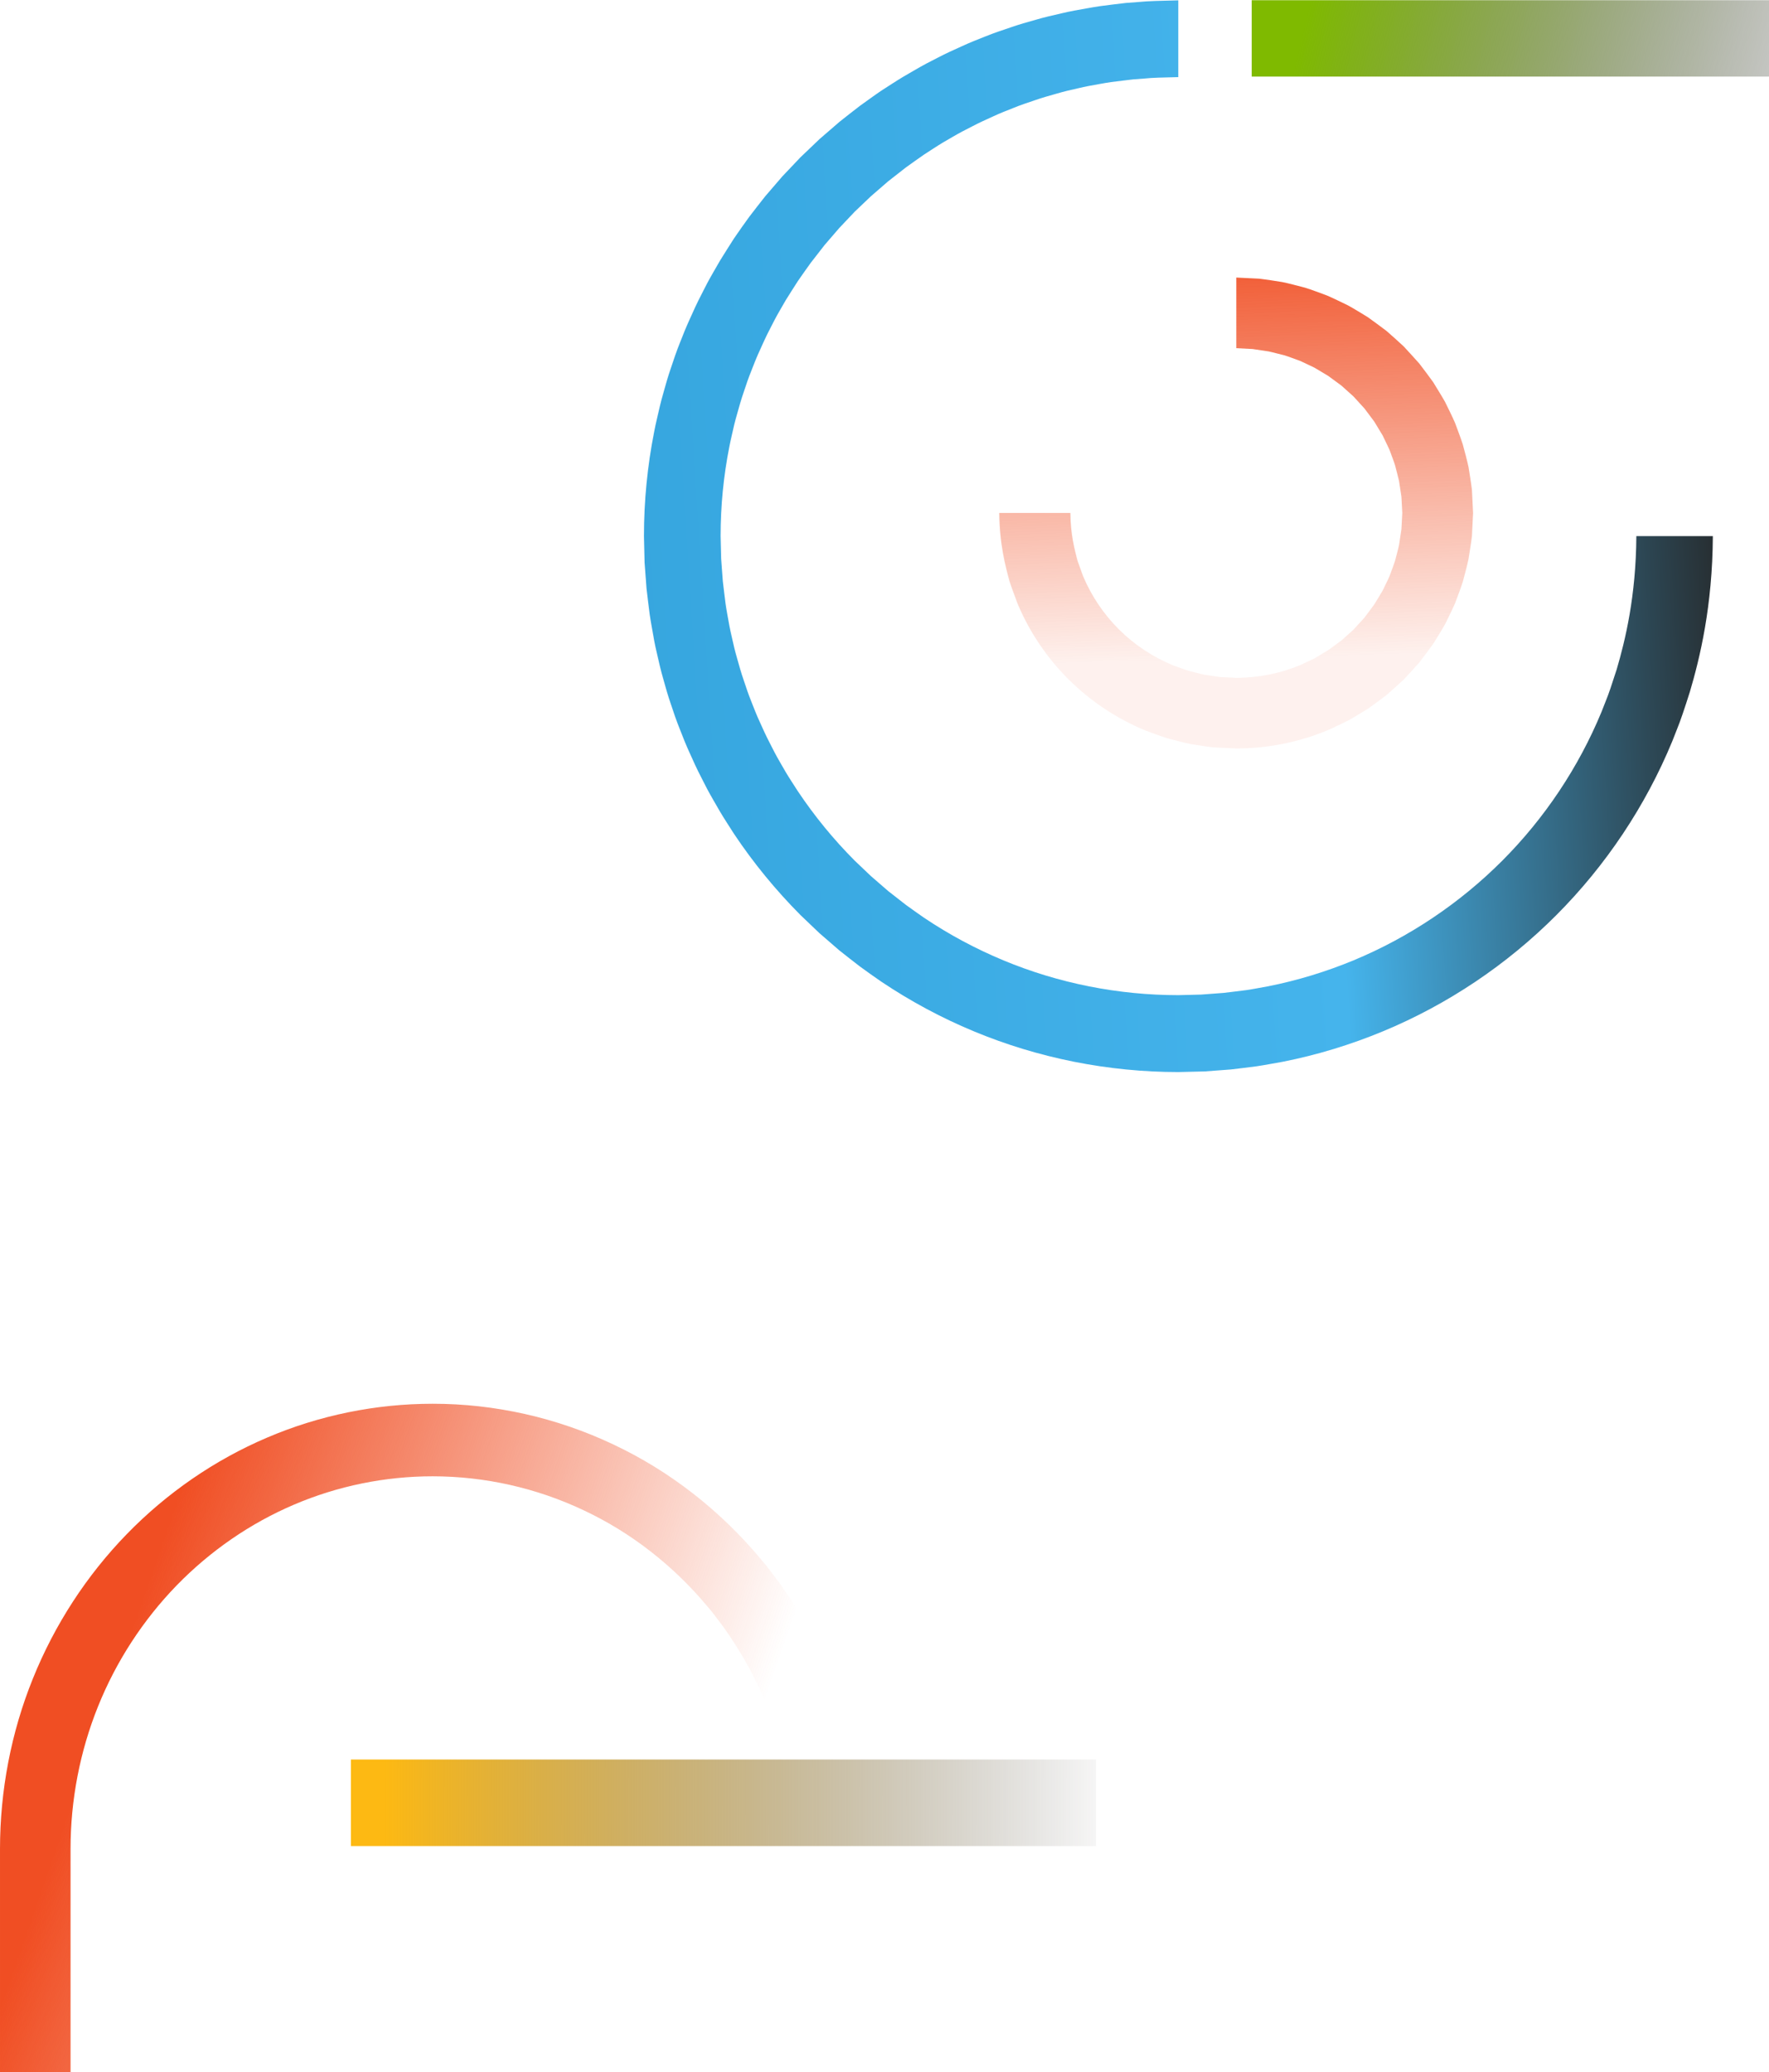
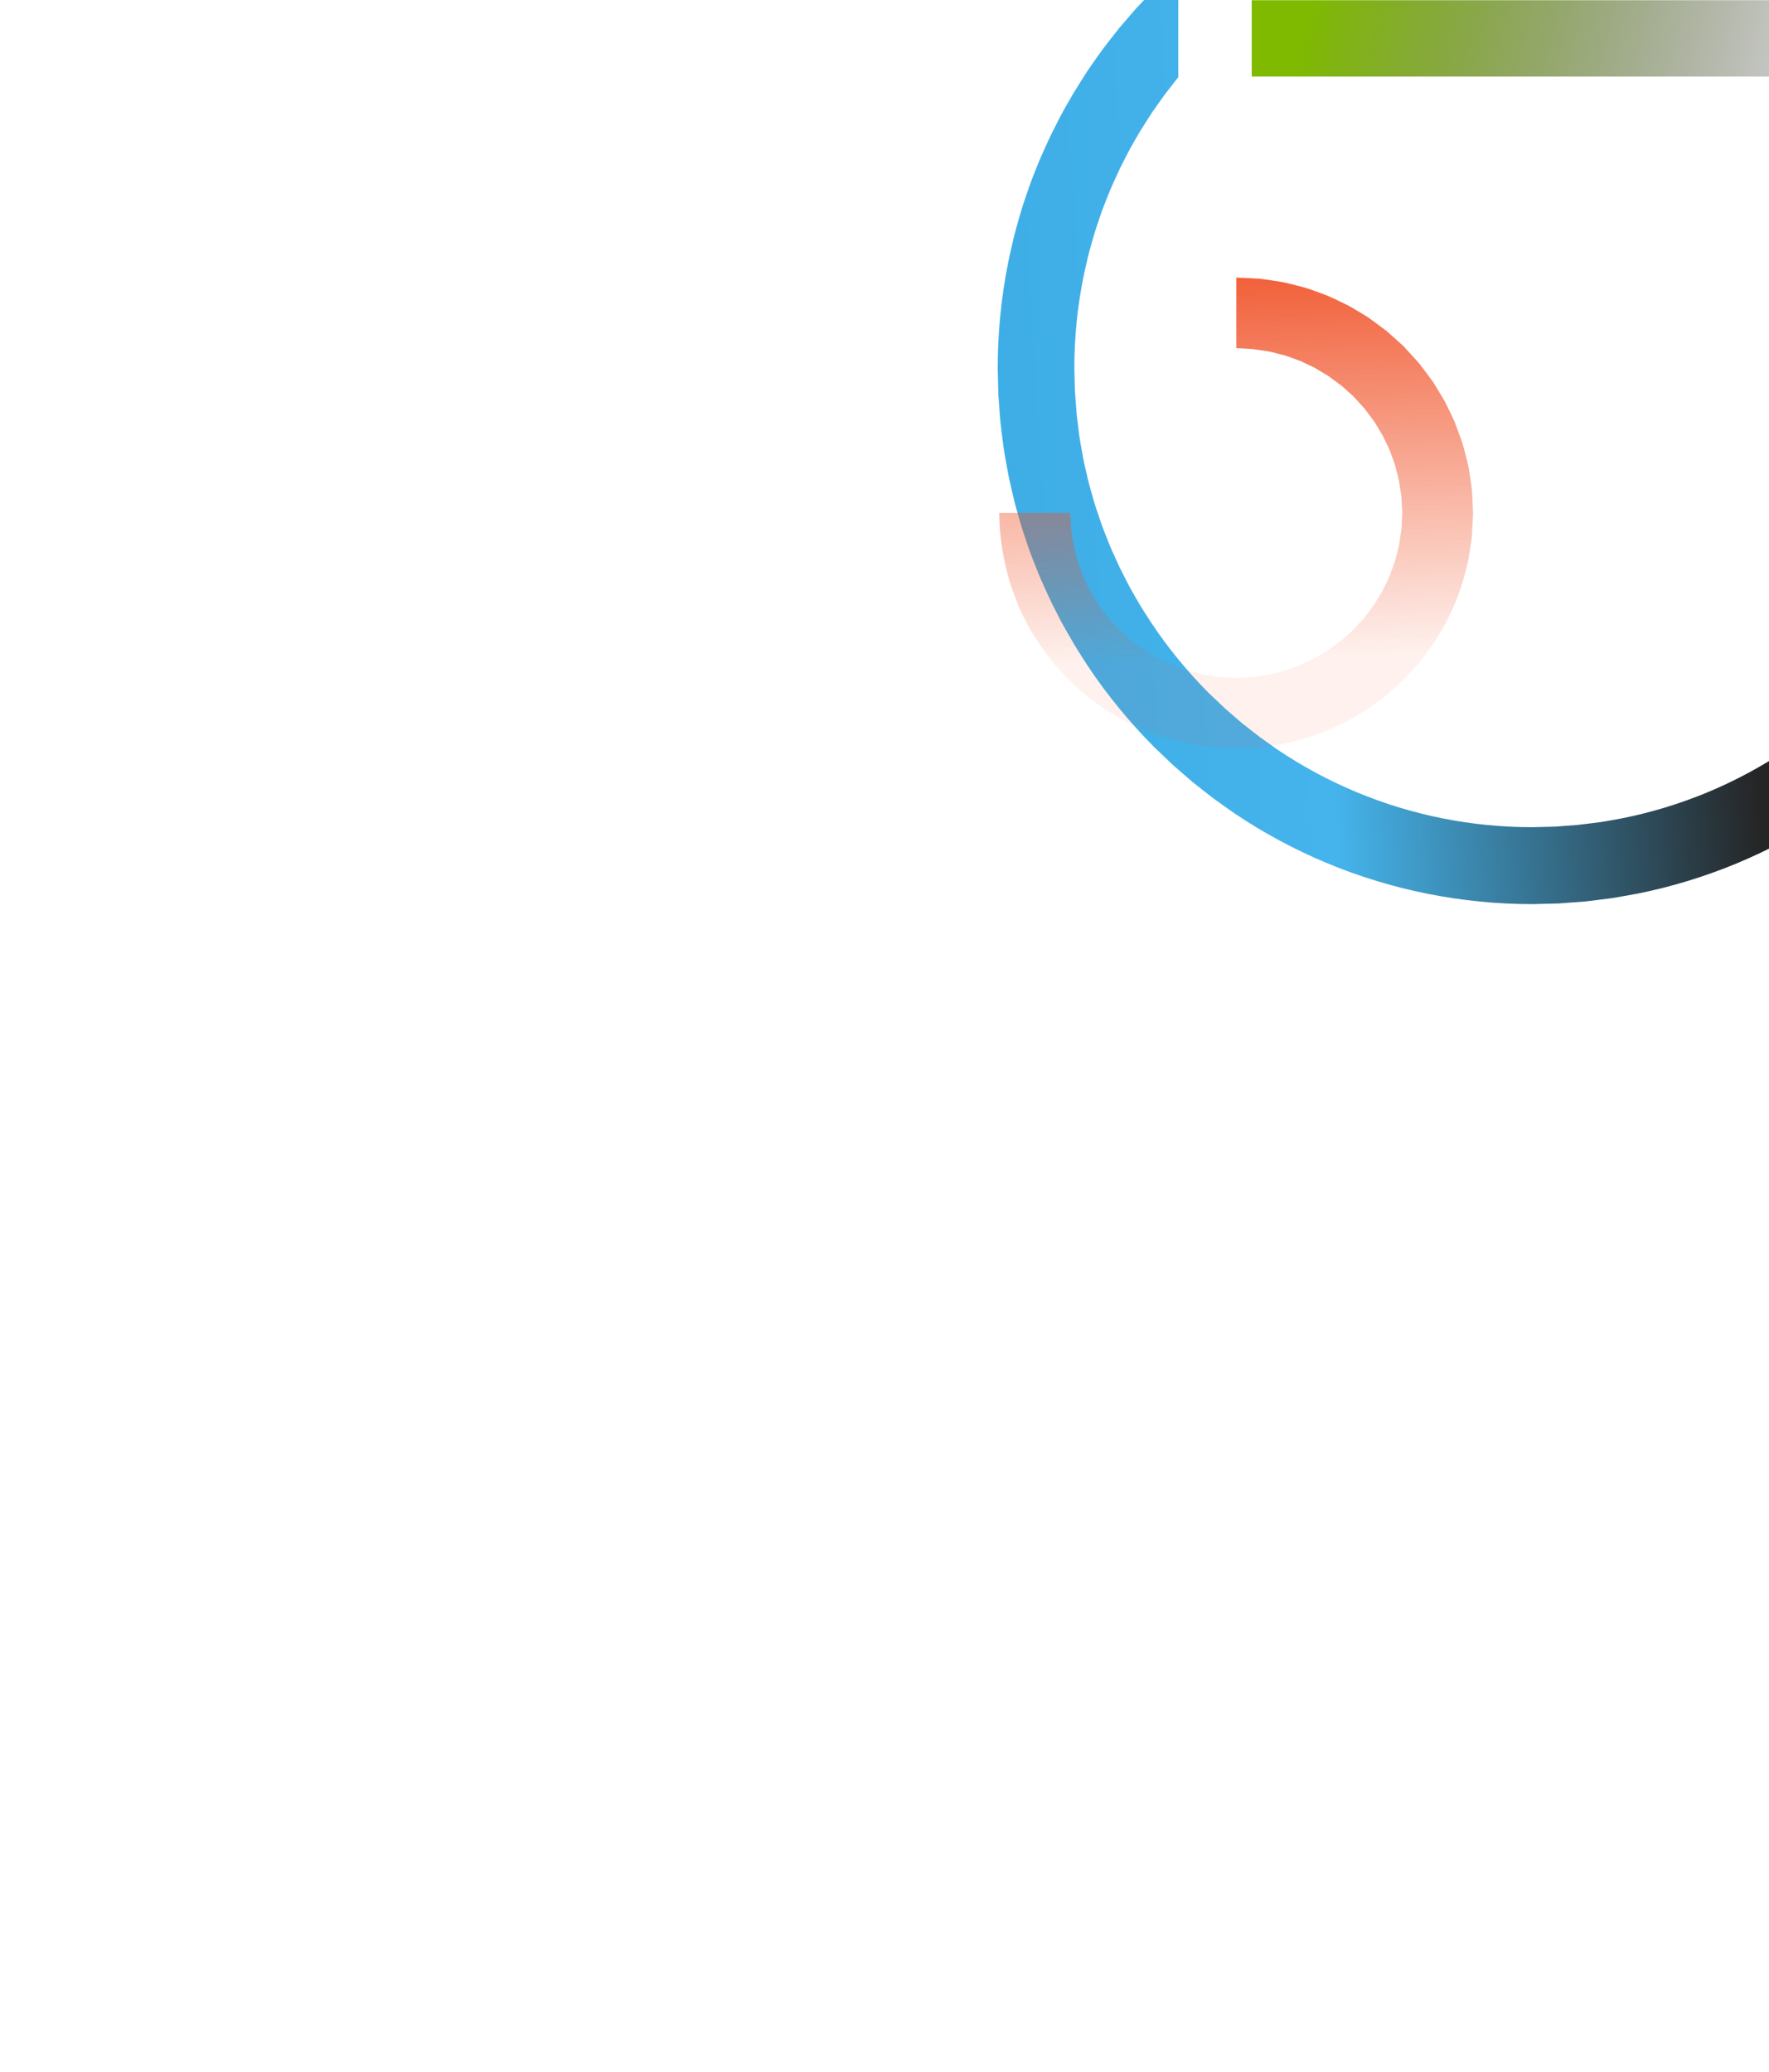
<svg xmlns="http://www.w3.org/2000/svg" fill="none" height="431" viewBox="0 0 368 431" width="368">
  <linearGradient id="a" gradientUnits="userSpaceOnUse" x1="269.324" x2="377.915" y1="13.614" y2="39.753">
    <stop offset="0" stop-color="#7fba00" />
    <stop offset=".935" stop-color="#252525" stop-opacity=".22" />
  </linearGradient>
  <linearGradient id="b" gradientUnits="userSpaceOnUse" x1="406.676" x2="46.251" y1="66.569" y2="89.406">
    <stop offset=".13" stop-color="#252525" />
    <stop offset=".374" stop-color="#45b4ec" />
    <stop offset=".858" stop-color="#33a3dc" />
  </linearGradient>
  <linearGradient id="c" gradientUnits="userSpaceOnUse" x1="257.078" x2="260.433" y1="47.704" y2="169.319">
    <stop offset="0" stop-color="#f04e23" />
    <stop offset=".733" stop-color="#f04e23" stop-opacity=".08" />
  </linearGradient>
  <linearGradient id="d" gradientUnits="userSpaceOnUse" x1="80.058" x2="234.96" y1="374.52" y2="374.706">
    <stop offset="0" stop-color="#fdb913" />
    <stop offset="1" stop-color="#252525" stop-opacity="0" />
  </linearGradient>
  <linearGradient id="e" gradientUnits="userSpaceOnUse" x1="25.082" x2="264.091" y1="345.576" y2="428.911">
    <stop offset="0" stop-color="#f04e23" />
    <stop offset=".511" stop-color="#f04e23" stop-opacity="0" />
  </linearGradient>
  <path clip-rule="evenodd" d="m408 .044h-147.612v15.887h147.612z" fill="url(#a)" fill-rule="evenodd" />
-   <path d="m245.119.044v15.998c-3.119.073-5.455.116-7.007.291-1.552.116-2.335.174-2.335.174-1.552.16-3.09.393-4.642.567-1.537.218-3.075.538-4.598.8-1.538.291-3.032.684-4.555 1.018-1.508.364-3.002.844-4.496 1.251-1.494.436-2.96.989-4.439 1.469-1.48.509-2.901 1.134-4.352 1.687-1.45.582-2.843 1.28-4.264 1.905-1.407.654-2.785 1.411-4.178 2.109-1.378.727-2.713 1.542-4.062 2.312-1.334.8-2.625 1.673-3.945 2.516-1.291.873-2.539 1.803-3.815 2.705-1.233.96-2.451 1.92-3.684 2.88-1.175 1.018-2.365 2.036-3.54 3.069-1.131 1.076-2.263 2.152-3.394 3.229-1.073 1.134-2.147 2.269-3.22 3.403-1.016 1.178-2.031 2.371-3.061 3.549l-2.872 3.694c-.899 1.28-1.828 2.531-2.698 3.825-.827 1.323-1.697 2.618-2.51 3.956-.768 1.367-1.581 2.691-2.306 4.072-.696 1.396-1.45 2.763-2.103 4.189-.624 1.425-1.32 2.836-1.9 4.276-.552 1.454-1.175 2.894-1.683 4.363-.479 1.484-1.03 2.952-1.465 4.45-.406 1.513-.885 2.996-1.248 4.509-.333 1.527-.725 3.04-1.015 4.567-1.218 6.123-1.828 12.377-1.828 18.63v.03c.044 1.57.073 3.126.116 4.697.116 1.556.233 3.113.349 4.683.159 1.556.391 3.098.565 4.654.218 1.542.537 3.084.798 4.611.29 1.527.682 3.039 1.015 4.566.363 1.513.842 3.011 1.248 4.509.435 1.498.986 2.967 1.465 4.45.508 1.484 1.131 2.909 1.683 4.363.58 1.455 1.276 2.851 1.9 4.276.653 1.411 1.407 2.793 2.103 4.189.725 1.382 1.538 2.72 2.306 4.072.798 1.338 1.669 2.633 2.51 3.956 3.467 5.192 7.441 10.05 11.851 14.471 1.131 1.076 2.263 2.153 3.394 3.229 1.175 1.018 2.365 2.036 3.54 3.069 1.233.96 2.451 1.919 3.684 2.879 1.276.902 2.524 1.833 3.815 2.705 5.178 3.476 10.705 6.443 16.449 8.829 11.503 4.799 23.949 7.257 36.438 7.257h.029c1.567-.044 3.119-.073 4.685-.117 1.552-.116 3.105-.232 4.671-.349 1.552-.16 3.09-.392 4.642-.567 1.537-.218 3.075-.538 4.598-.8 6.107-1.207 12.098-3.039 17.856-5.424 11.518-4.785 22.063-11.868 30.897-20.711 8.82-8.842 15.884-19.43 20.656-30.978 0 0 .29-.727.856-2.182.609-1.439 1.334-3.665 2.292-6.632 1.755-5.963 4.018-15.169 4.09-27.72h15.913c-.073 14.602-2.713 25.393-4.772 32.36-1.103 3.476-1.973 6.079-2.669 7.766-.668 1.702-1.001 2.545-1.001 2.545-5.57 13.497-13.824 25.845-24.109 36.156-10.284 10.312-22.599 18.587-36.06 24.172-6.731 2.792-13.722 4.93-20.874 6.341-1.798.305-3.583.669-5.381.931-1.799.218-3.612.48-5.411.669-1.813.131-3.626.262-5.439.407-1.814.044-3.627.087-5.454.131h-.029c-14.535 0-29.099-2.88-42.545-8.479-6.731-2.792-13.171-6.254-19.22-10.312-1.508-1.018-2.974-2.094-4.453-3.156-1.451-1.105-2.872-2.239-4.294-3.359-1.378-1.193-2.756-2.385-4.134-3.578l-3.945-3.767c-5.135-5.163-9.777-10.82-13.824-16.885-.972-1.542-1.987-3.054-2.916-4.625-.899-1.585-1.842-3.141-2.698-4.756-.812-1.629-1.682-3.229-2.451-4.887-.74-1.672-1.538-3.316-2.22-5.003-.652-1.701-1.378-3.388-1.972-5.104-.566-1.731-1.204-3.447-1.712-5.193-.479-1.759-1.03-3.505-1.45-5.279-.392-1.774-.856-3.549-1.19-5.338-.305-1.803-.667-3.592-.928-5.395-.218-1.804-.479-3.622-.668-5.425-.13-1.818-.261-3.636-.406-5.454-.043-1.818-.087-3.636-.13-5.468v-.03c0-7.286.711-14.587 2.132-21.742.334-1.789.798-3.563 1.19-5.338.42-1.774.971-3.52 1.45-5.279.508-1.745 1.146-3.461 1.712-5.192.594-1.731 1.305-3.403 1.972-5.105.682-1.687 1.48-3.33 2.22-5.003.769-1.658 1.639-3.258 2.451-4.887.856-1.614 1.799-3.171 2.698-4.756.943-1.556 1.944-3.083 2.916-4.625 1.015-1.512 2.089-2.981 3.148-4.465 1.102-1.454 2.233-2.88 3.35-4.305 1.19-1.382 2.379-2.763 3.569-4.145 1.247-1.323 2.509-2.647 3.757-3.956 1.32-1.251 2.64-2.516 3.945-3.767 1.378-1.193 2.756-2.385 4.134-3.578 1.436-1.12 2.843-2.269 4.294-3.36 1.479-1.047 2.945-2.138 4.453-3.156 1.538-.974 3.046-1.992 4.613-2.923 1.581-.902 3.133-1.847 4.743-2.705 1.625-.814 3.22-1.702 4.874-2.458 1.668-.742 3.307-1.542 4.99-2.225 1.697-.654 3.38-1.382 5.091-1.963 1.726-.567 3.438-1.207 5.179-1.716 1.755-.48 3.496-1.033 5.265-1.454 1.77-.393 3.54-.858 5.324-1.193 1.799-.305 3.583-.669 5.381-.931 1.799-.218 3.612-.48 5.411-.669l2.712-.204c1.814-.189 4.541-.247 8.167-.335z" fill="url(#b)" />
+   <path d="m245.119.044v15.998l-2.872 3.694c-.899 1.28-1.828 2.531-2.698 3.825-.827 1.323-1.697 2.618-2.51 3.956-.768 1.367-1.581 2.691-2.306 4.072-.696 1.396-1.45 2.763-2.103 4.189-.624 1.425-1.32 2.836-1.9 4.276-.552 1.454-1.175 2.894-1.683 4.363-.479 1.484-1.03 2.952-1.465 4.45-.406 1.513-.885 2.996-1.248 4.509-.333 1.527-.725 3.04-1.015 4.567-1.218 6.123-1.828 12.377-1.828 18.63v.03c.044 1.57.073 3.126.116 4.697.116 1.556.233 3.113.349 4.683.159 1.556.391 3.098.565 4.654.218 1.542.537 3.084.798 4.611.29 1.527.682 3.039 1.015 4.566.363 1.513.842 3.011 1.248 4.509.435 1.498.986 2.967 1.465 4.45.508 1.484 1.131 2.909 1.683 4.363.58 1.455 1.276 2.851 1.9 4.276.653 1.411 1.407 2.793 2.103 4.189.725 1.382 1.538 2.72 2.306 4.072.798 1.338 1.669 2.633 2.51 3.956 3.467 5.192 7.441 10.05 11.851 14.471 1.131 1.076 2.263 2.153 3.394 3.229 1.175 1.018 2.365 2.036 3.54 3.069 1.233.96 2.451 1.919 3.684 2.879 1.276.902 2.524 1.833 3.815 2.705 5.178 3.476 10.705 6.443 16.449 8.829 11.503 4.799 23.949 7.257 36.438 7.257h.029c1.567-.044 3.119-.073 4.685-.117 1.552-.116 3.105-.232 4.671-.349 1.552-.16 3.09-.392 4.642-.567 1.537-.218 3.075-.538 4.598-.8 6.107-1.207 12.098-3.039 17.856-5.424 11.518-4.785 22.063-11.868 30.897-20.711 8.82-8.842 15.884-19.43 20.656-30.978 0 0 .29-.727.856-2.182.609-1.439 1.334-3.665 2.292-6.632 1.755-5.963 4.018-15.169 4.09-27.72h15.913c-.073 14.602-2.713 25.393-4.772 32.36-1.103 3.476-1.973 6.079-2.669 7.766-.668 1.702-1.001 2.545-1.001 2.545-5.57 13.497-13.824 25.845-24.109 36.156-10.284 10.312-22.599 18.587-36.06 24.172-6.731 2.792-13.722 4.93-20.874 6.341-1.798.305-3.583.669-5.381.931-1.799.218-3.612.48-5.411.669-1.813.131-3.626.262-5.439.407-1.814.044-3.627.087-5.454.131h-.029c-14.535 0-29.099-2.88-42.545-8.479-6.731-2.792-13.171-6.254-19.22-10.312-1.508-1.018-2.974-2.094-4.453-3.156-1.451-1.105-2.872-2.239-4.294-3.359-1.378-1.193-2.756-2.385-4.134-3.578l-3.945-3.767c-5.135-5.163-9.777-10.82-13.824-16.885-.972-1.542-1.987-3.054-2.916-4.625-.899-1.585-1.842-3.141-2.698-4.756-.812-1.629-1.682-3.229-2.451-4.887-.74-1.672-1.538-3.316-2.22-5.003-.652-1.701-1.378-3.388-1.972-5.104-.566-1.731-1.204-3.447-1.712-5.193-.479-1.759-1.03-3.505-1.45-5.279-.392-1.774-.856-3.549-1.19-5.338-.305-1.803-.667-3.592-.928-5.395-.218-1.804-.479-3.622-.668-5.425-.13-1.818-.261-3.636-.406-5.454-.043-1.818-.087-3.636-.13-5.468v-.03c0-7.286.711-14.587 2.132-21.742.334-1.789.798-3.563 1.19-5.338.42-1.774.971-3.52 1.45-5.279.508-1.745 1.146-3.461 1.712-5.192.594-1.731 1.305-3.403 1.972-5.105.682-1.687 1.48-3.33 2.22-5.003.769-1.658 1.639-3.258 2.451-4.887.856-1.614 1.799-3.171 2.698-4.756.943-1.556 1.944-3.083 2.916-4.625 1.015-1.512 2.089-2.981 3.148-4.465 1.102-1.454 2.233-2.88 3.35-4.305 1.19-1.382 2.379-2.763 3.569-4.145 1.247-1.323 2.509-2.647 3.757-3.956 1.32-1.251 2.64-2.516 3.945-3.767 1.378-1.193 2.756-2.385 4.134-3.578 1.436-1.12 2.843-2.269 4.294-3.36 1.479-1.047 2.945-2.138 4.453-3.156 1.538-.974 3.046-1.992 4.613-2.923 1.581-.902 3.133-1.847 4.743-2.705 1.625-.814 3.22-1.702 4.874-2.458 1.668-.742 3.307-1.542 4.99-2.225 1.697-.654 3.38-1.382 5.091-1.963 1.726-.567 3.438-1.207 5.179-1.716 1.755-.48 3.496-1.033 5.265-1.454 1.77-.393 3.54-.858 5.324-1.193 1.799-.305 3.583-.669 5.381-.931 1.799-.218 3.612-.48 5.411-.669l2.712-.204c1.814-.189 4.541-.247 8.167-.335z" fill="url(#b)" />
  <path d="m257.189 57.736v14.691c2.262.117 3.385.176 3.385.176 1.124.162 2.233.323 3.342.499 1.094.235 2.188.558 3.282.808 1.079.338 2.114.764 3.179 1.131 1.035.441 2.025.97 3.06 1.44.976.558 1.922 1.161 2.898 1.734.902.661 1.819 1.337 2.721 1.998.843.749 1.67 1.513 2.513 2.262.754.837 1.523 1.66 2.277 2.497.665.896 1.346 1.807 2.026 2.703.562.97 1.183 1.91 1.744 2.879.473 1.014.991 2.013 1.449 3.041.37 1.058.799 2.101 1.139 3.159.266 1.087.576 2.159.828 3.262.162 1.101.325 2.218.502 3.32.06 1.116.119 2.247.178 3.364v.029c-.059 1.117-.118 2.248-.178 3.364-.162 1.102-.325 2.219-.502 3.32-.237 1.087-.562 2.175-.828 3.262-.34 1.057-.769 2.1-1.139 3.158-.443 1.028-.976 2.013-1.449 3.041-.561.97-1.168 1.91-1.744 2.879l-2.011 2.703-2.277 2.498c-.843.749-1.671 1.513-2.513 2.262-.902.661-1.819 1.337-2.721 1.998-.976.558-1.922 1.175-2.898 1.734-1.02.47-2.025.984-3.06 1.439-4.17 1.719-8.664 2.6-13.203 2.615h-.03c-1.124-.059-2.262-.117-3.386-.176-1.109-.162-2.232-.323-3.341-.5-1.094-.235-2.188-.558-3.282-.822-1.065-.338-2.115-.764-3.179-1.131-4.17-1.719-7.999-4.261-11.193-7.434-3.193-3.188-5.751-6.993-7.481-11.121 0 0-.384-1.057-1.138-3.158-.562-2.16-1.464-5.436-1.494-9.96h-14.785c.03 6.42 1.287 11.135 2.129 14.22.488 1.528.947 2.644 1.213 3.408.281.75.414 1.132.414 1.132 2.469 5.935 6.121 11.355 10.675 15.88 4.553 4.525 10.024 8.168 15.982 10.621 1.523.544 3.016 1.146 4.554 1.616 1.567.397 3.12.838 4.702 1.175 1.597.25 3.193.515 4.79.706 1.612.073 3.208.161 4.82.235h.03c6.431 0 12.892-1.278 18.851-3.732 1.478-.631 2.912-1.366 4.376-2.056 1.405-.779 2.765-1.646 4.14-2.468 1.316-.926 2.587-1.895 3.888-2.865 1.213-1.058 2.395-2.145 3.578-3.217 1.094-1.176 2.188-2.351 3.238-3.555.961-1.278 1.952-2.557 2.883-3.864.843-1.366 1.701-2.718 2.484-4.113.695-1.44 1.434-2.88 2.07-4.349.547-1.513 1.153-2.997 1.626-4.524.4-1.558.843-3.1 1.168-4.672.252-1.587.518-3.158.71-4.76.074-1.601.163-3.188.237-4.789v-.029c-.074-1.602-.163-3.188-.237-4.789-.192-1.587-.458-3.174-.71-4.76-.34-1.572-.768-3.114-1.182-4.672-.488-1.528-1.08-3.026-1.627-4.525-.635-1.469-1.375-2.909-2.07-4.348-.783-1.396-1.656-2.747-2.483-4.128-.932-1.308-1.908-2.571-2.884-3.864-1.064-1.205-2.158-2.38-3.237-3.555-1.183-1.087-2.366-2.174-3.578-3.217-1.287-.955-2.573-1.939-3.889-2.865-1.375-.837-2.735-1.689-4.155-2.468-1.449-.691-2.897-1.425-4.376-2.057-1.523-.543-3.016-1.146-4.554-1.616-1.567-.397-3.119-.837-4.701-1.161-1.597-.25-3.194-.514-4.791-.705 0 0-1.611-.073-4.82-.235z" fill="url(#c)" />
-   <path clip-rule="evenodd" d="m73 366h155v18h-155z" fill="url(#d)" fill-rule="evenodd" />
-   <path d="m165.325 384.625h14.675c-.049-10.938-1.847-20.466-4.292-28.282-2.471-7.817-5.455-13.984-8.157-18.691-.636-1.196-1.345-2.253-1.969-3.273-.624-1.019-1.211-1.938-1.81-2.769-.575-.831-1.113-1.598-1.59-2.303-.513-.68-.966-1.284-1.382-1.825-.819-1.07-1.43-1.888-1.883-2.392-.44-.516-.648-.78-.648-.78-8.414-10.082-18.931-18.326-30.695-23.852-11.728-5.563-24.654-8.471-37.568-8.458 0 0-.012 0-.024 0-11.764 0-23.553 2.391-34.437 7.049-10.896 4.644-20.863 11.516-29.191 20.088-8.328 8.571-15.005 18.829-19.518 30.044-4.525 11.177-6.836 23.323-6.836 35.431v.025 125.363h14.675v-125.363s0-.012 0-.025c0-10.17 1.944-20.289 5.723-29.666 3.767-9.365 9.367-17.961 16.338-25.148 6.983-7.175 15.323-12.939 24.434-16.816 9.098-3.889 18.943-5.891 28.824-5.891h.024c10.835 0 21.621 2.43 31.441 7.087 9.845 4.619 18.65 11.529 25.694 19.975l.55.654c.379.415.88 1.108 1.565 2.001 1.407 1.775 3.351 4.582 5.65 8.509 2.263 3.94 4.745 9.1 6.812 15.632 2.042 6.533 3.534 14.488 3.595 23.676z" fill="url(#e)" />
</svg>